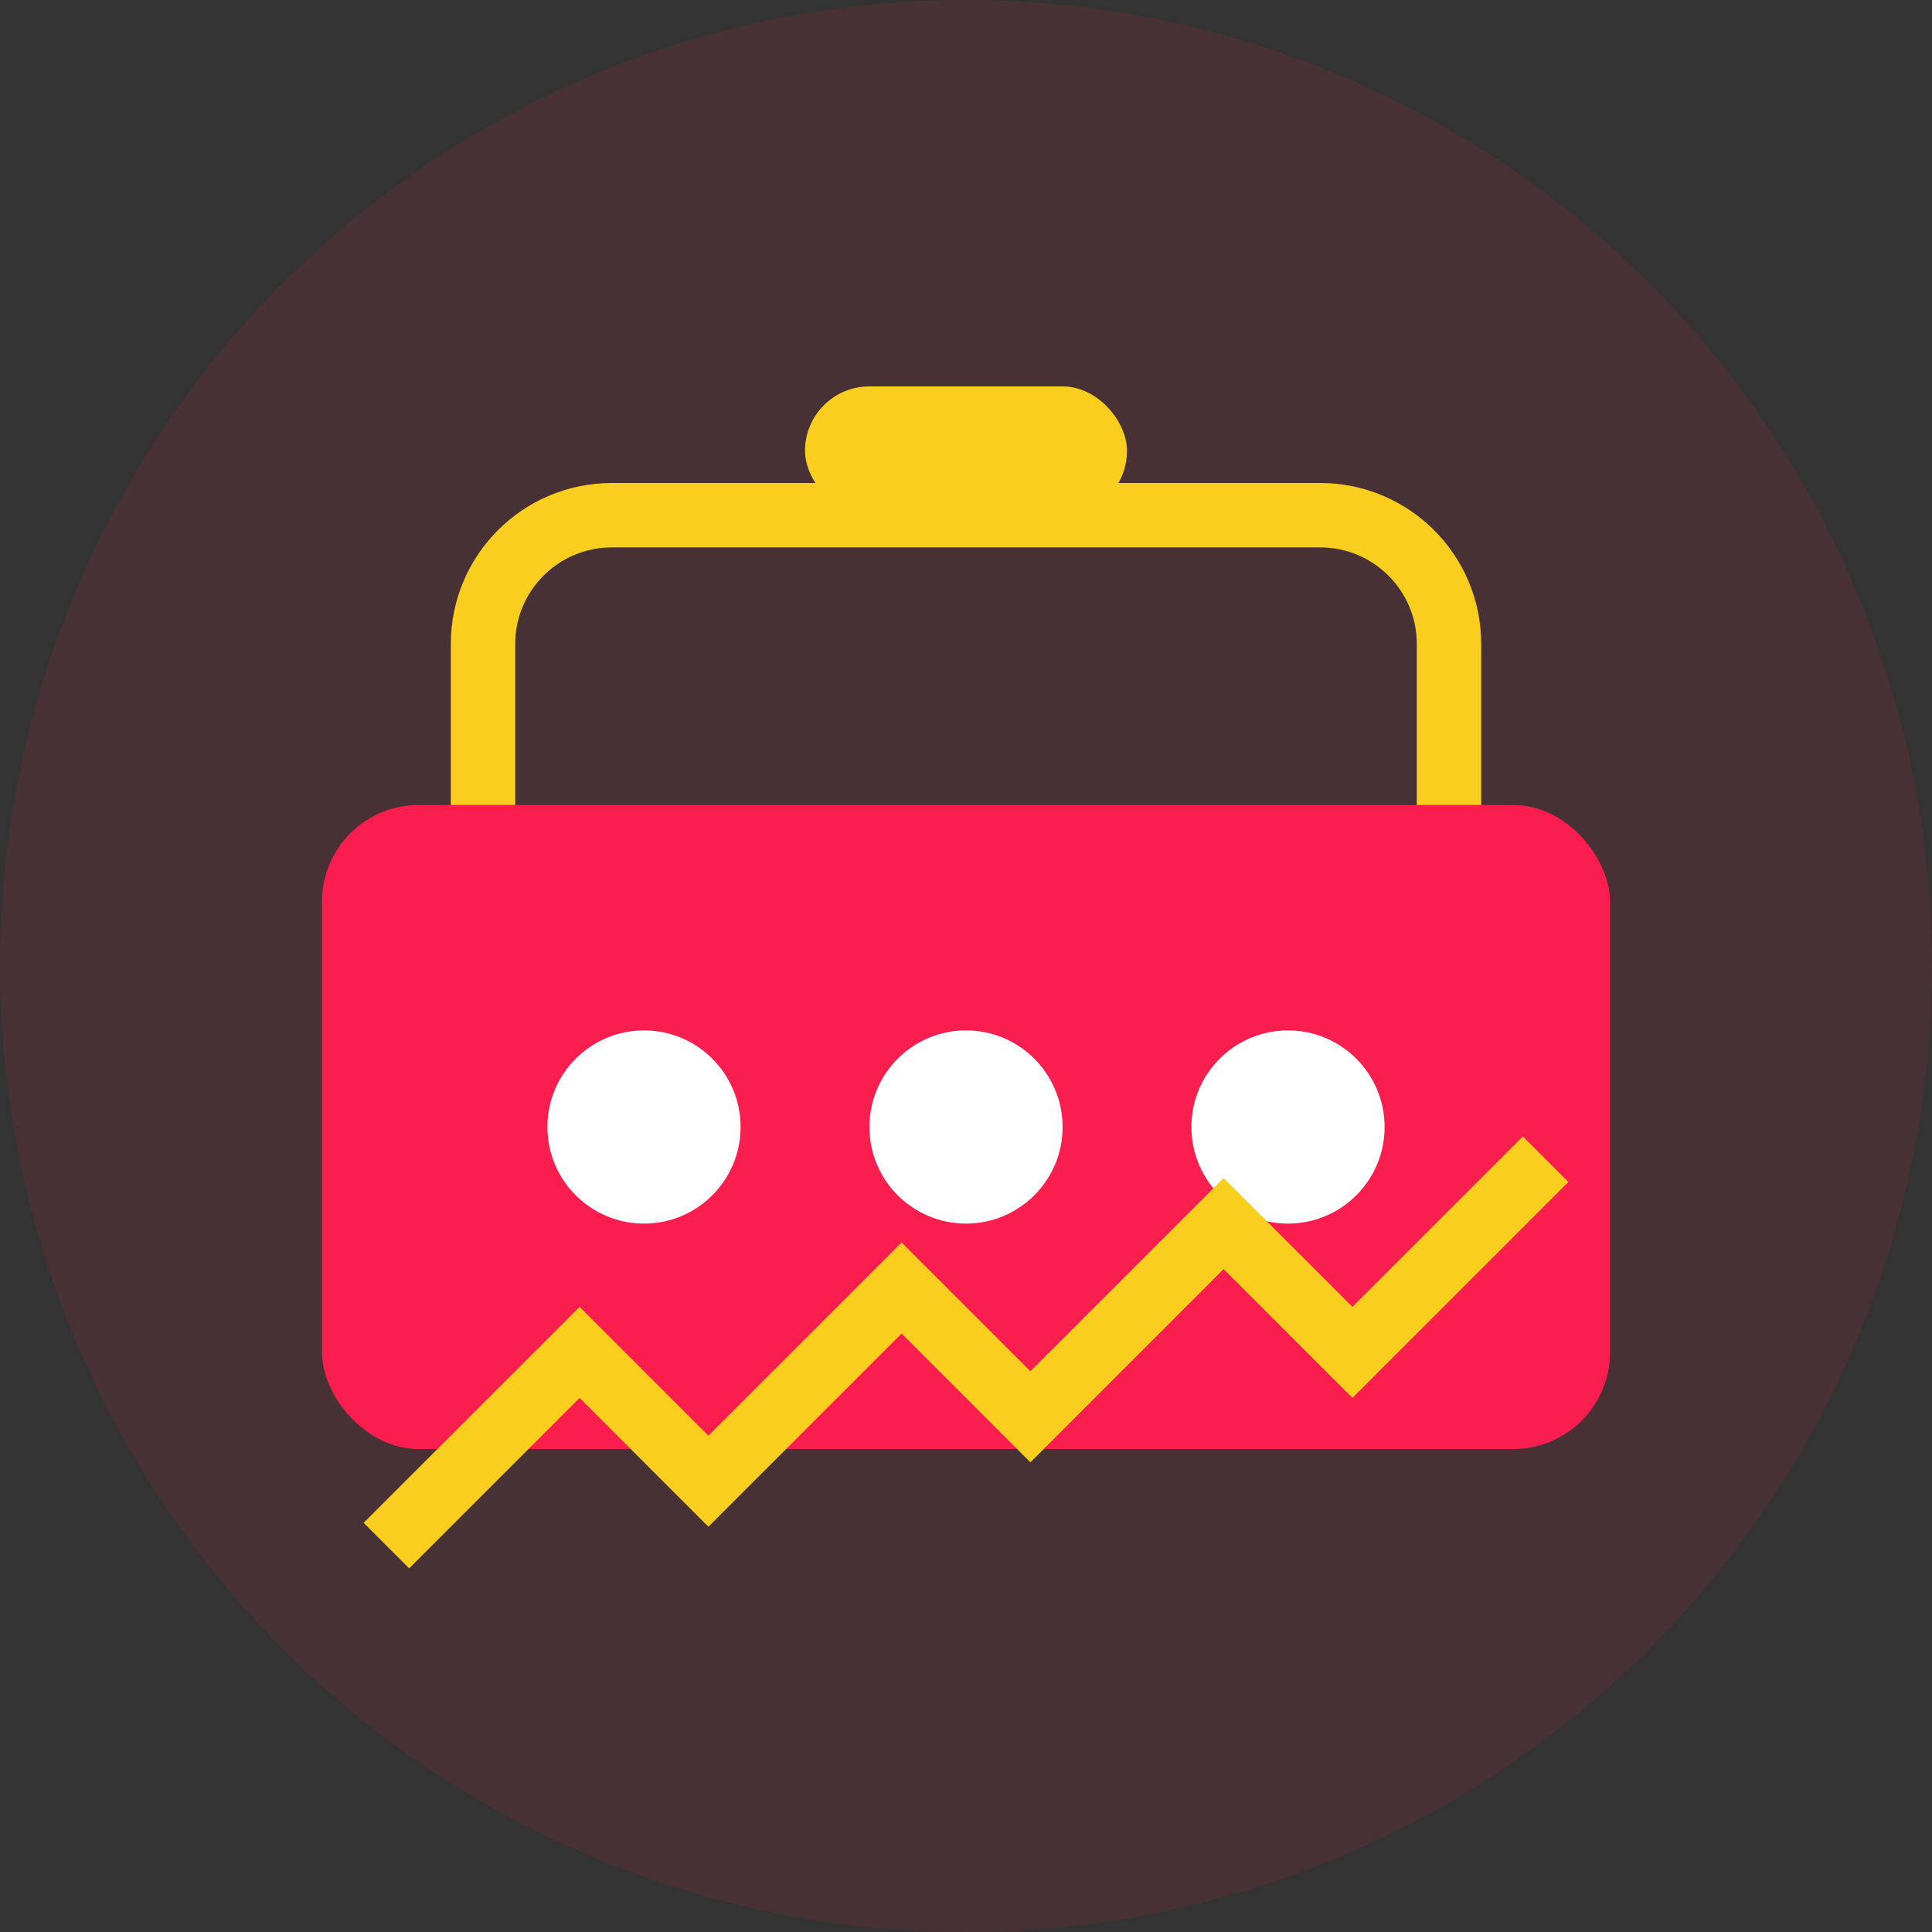
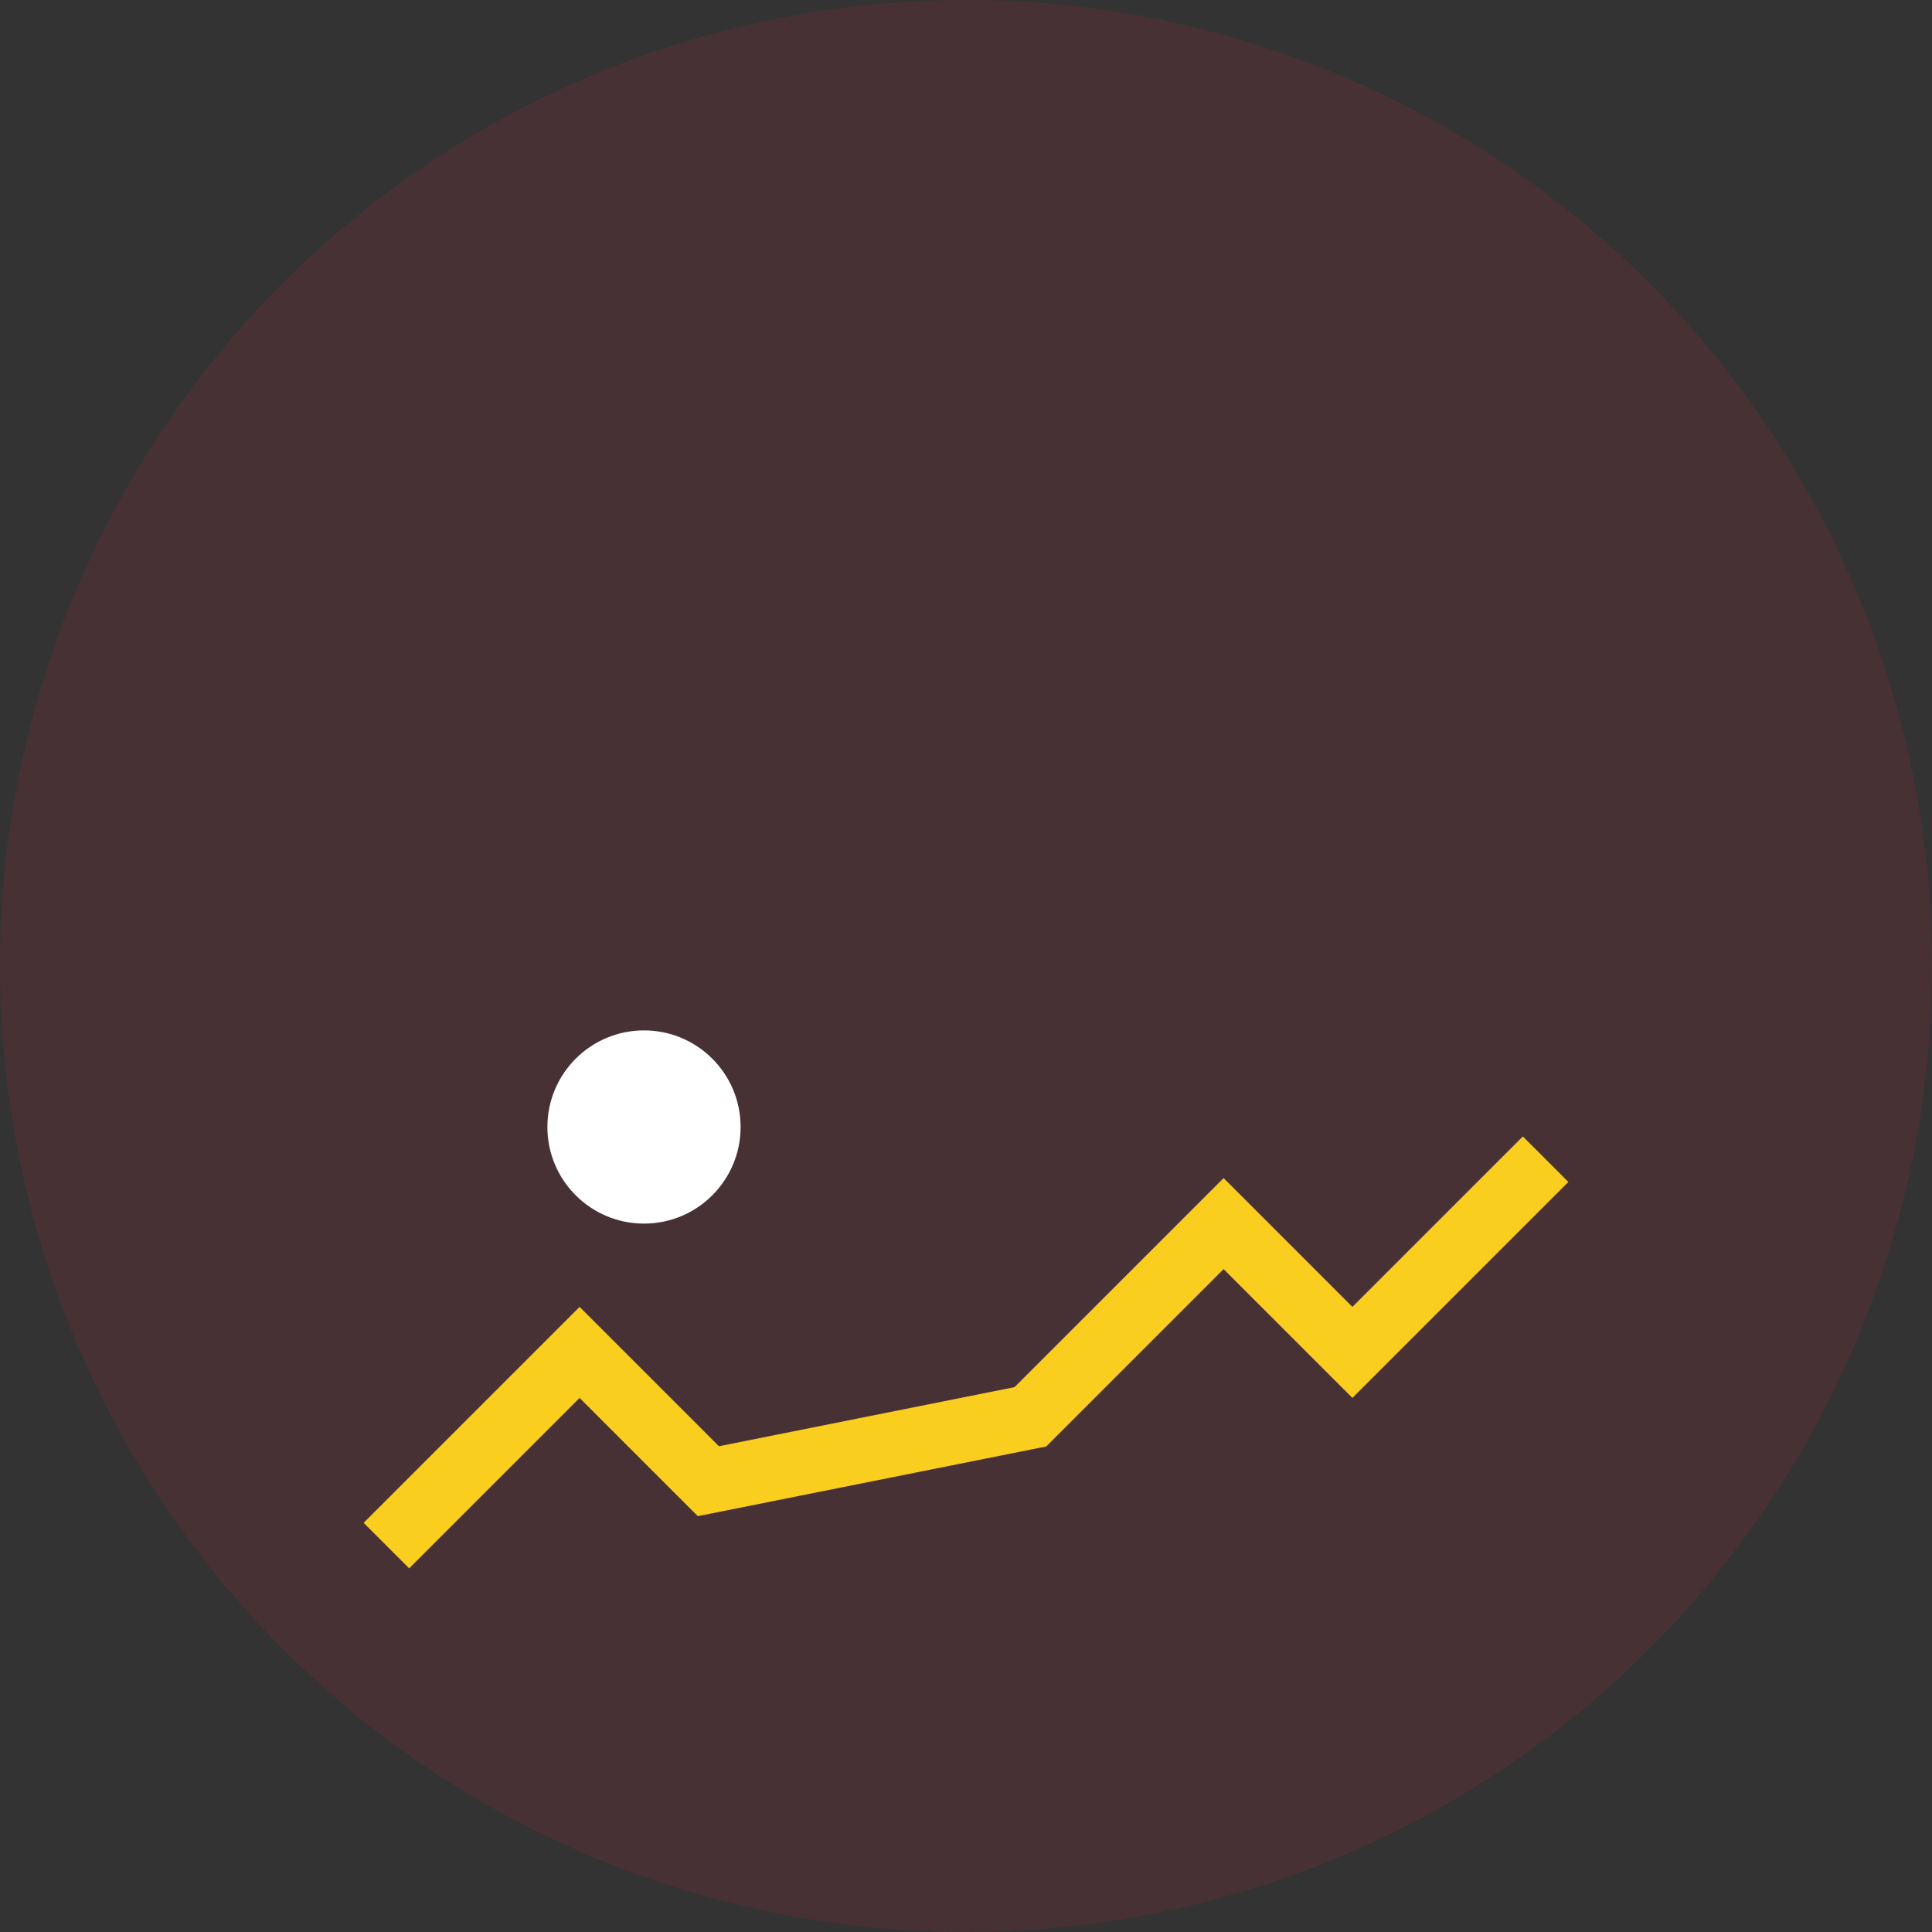
<svg xmlns="http://www.w3.org/2000/svg" width="60" height="60" viewBox="0 0 60 60" fill="none">
  <rect x="0" y="0" width="60" height="60" fill="#333333" stroke="none" />
  <circle cx="30" cy="30" r="30" fill="#fa1e4e" opacity="0.1" />
-   <rect x="10" y="25" width="40" height="20" rx="3" fill="#fa1e4e" />
  <circle cx="20" cy="35" r="3" fill="white" />
-   <circle cx="30" cy="35" r="3" fill="white" />
-   <circle cx="40" cy="35" r="3" fill="white" />
-   <path d="M15 25V20C15 17.791 16.791 16 19 16H41C43.209 16 45 17.791 45 20V25" stroke="#face1e" stroke-width="2" fill="none" />
-   <rect x="25" y="12" width="10" height="4" rx="2" fill="#face1e" />
-   <path d="M12 48L18 42L22 46L28 40L32 44L38 38L42 42L48 36" stroke="#face1e" stroke-width="2" fill="none" />
+   <path d="M12 48L18 42L22 46L32 44L38 38L42 42L48 36" stroke="#face1e" stroke-width="2" fill="none" />
</svg>